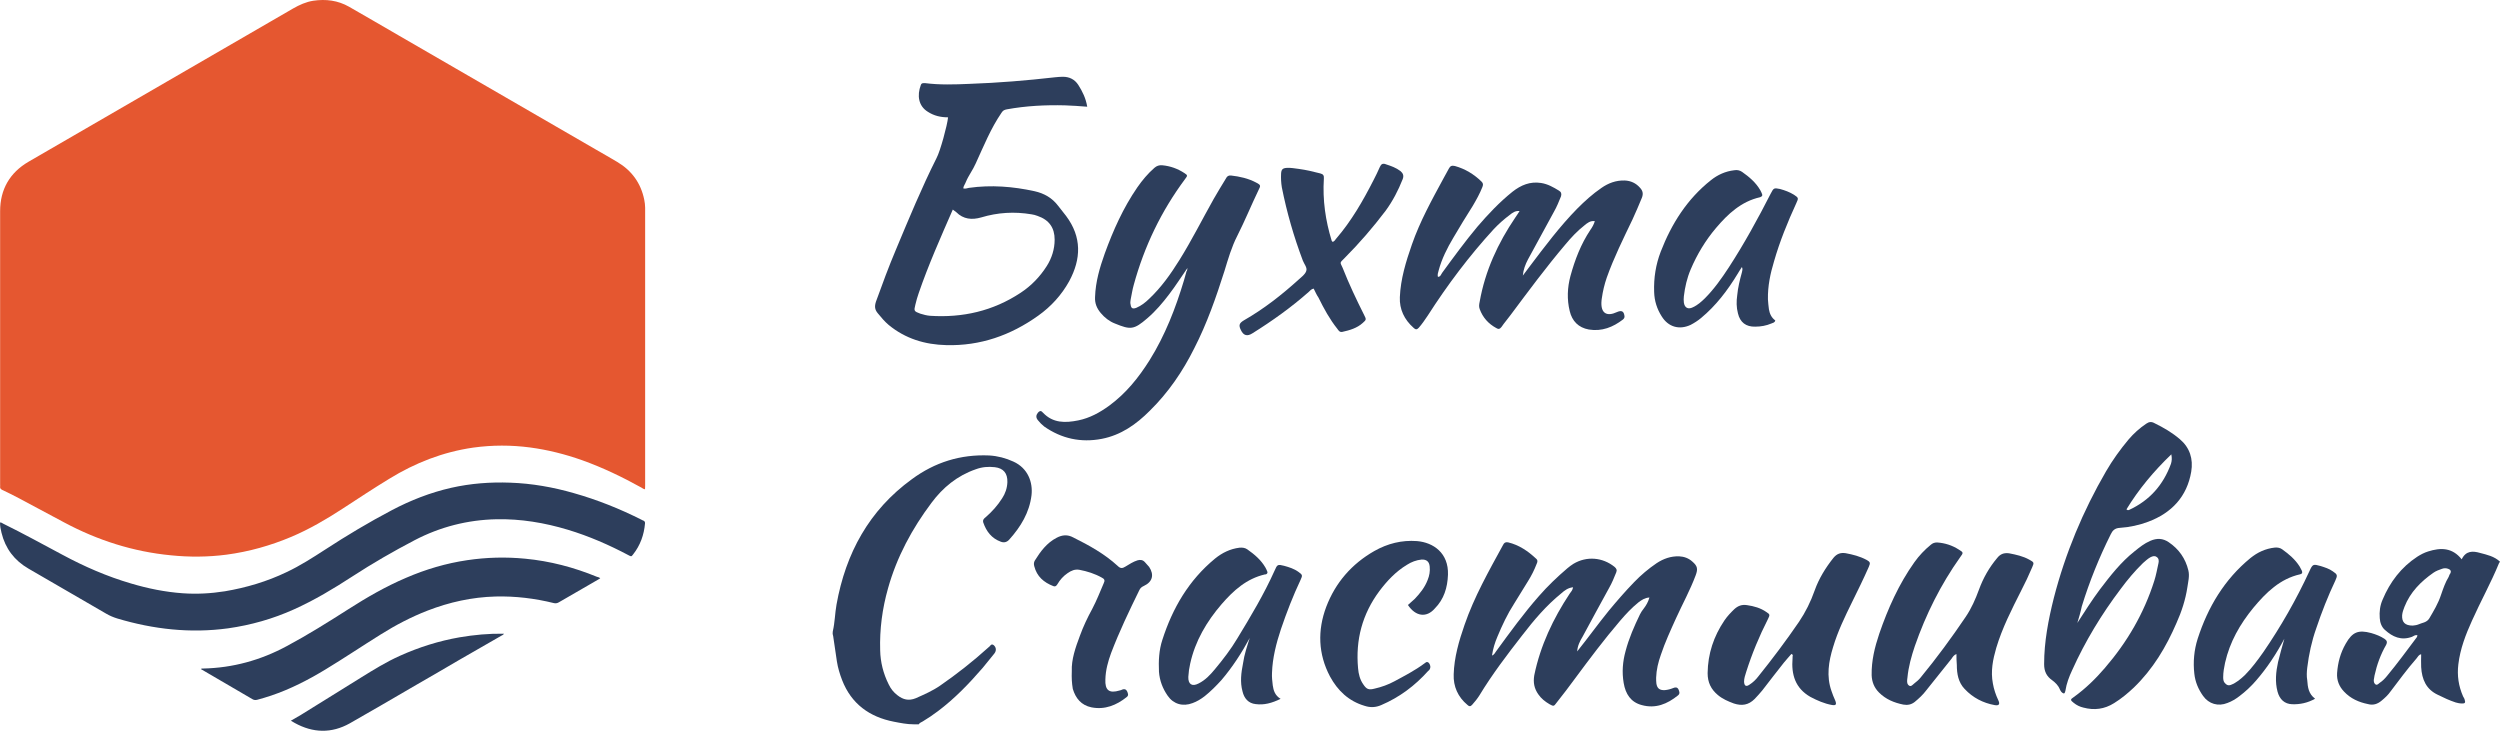
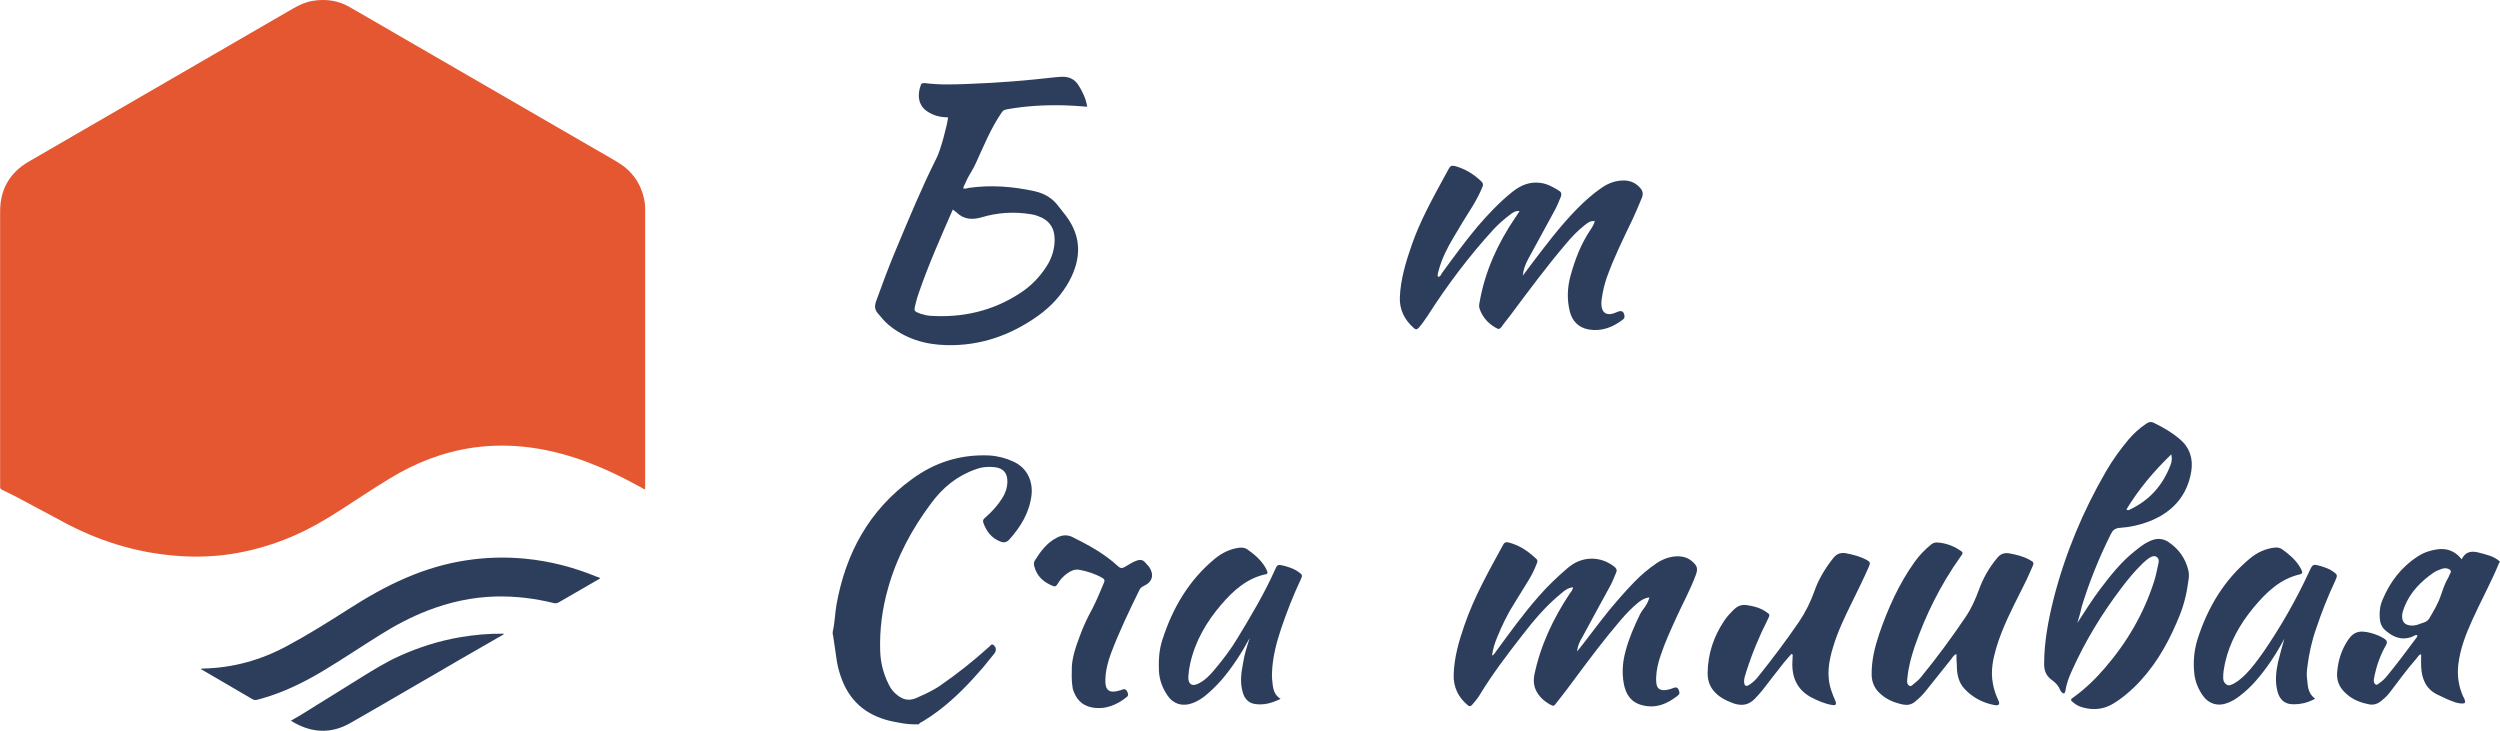
<svg xmlns="http://www.w3.org/2000/svg" width="260" height="76" viewBox="0 0 260 76" fill="none">
  <path d="M67.082 50.886C66.914 50.86 66.823 50.782 66.72 50.717C64.728 49.614 62.685 48.627 60.538 47.861C58.779 47.238 56.982 46.784 55.132 46.537C53.166 46.278 51.201 46.278 49.222 46.55C46.066 47.005 43.182 48.134 40.479 49.796C38.837 50.795 37.233 51.86 35.617 52.911C33.922 54.014 32.19 55.027 30.327 55.819C28.142 56.74 25.891 57.377 23.538 57.688C21.623 57.935 19.696 57.948 17.782 57.753C13.851 57.377 10.165 56.195 6.686 54.339C5.108 53.495 3.53 52.651 1.953 51.808C1.384 51.509 0.815 51.224 0.233 50.951C0.077 50.873 -0.013 50.782 0.013 50.6C0.026 50.536 0.013 50.458 0.013 50.38C0.013 40.904 0.013 31.44 0.013 21.964C0.013 19.706 1.009 17.966 2.961 16.824C8.523 13.591 14.097 10.372 19.658 7.153C23.266 5.063 26.874 2.973 30.482 0.883C31.142 0.506 31.827 0.195 32.578 0.078C33.884 -0.117 35.138 0.039 36.302 0.701C38.035 1.688 39.755 2.7 41.488 3.7C48.343 7.672 55.184 11.631 62.038 15.591C62.75 16.006 63.474 16.408 64.185 16.837C65.698 17.732 66.655 19.043 67.004 20.783C67.056 21.055 67.095 21.328 67.095 21.614C67.095 31.246 67.095 40.891 67.095 50.523L67.082 50.886Z" fill="#E55730" />
-   <path d="M0 54.339C0.142 54.326 0.233 54.404 0.323 54.456C2.405 55.481 4.436 56.598 6.479 57.688C8.768 58.921 11.148 59.96 13.644 60.687C15.39 61.206 17.175 61.569 18.998 61.699C20.473 61.803 21.934 61.725 23.395 61.492C25.62 61.115 27.767 60.479 29.797 59.505C31.207 58.843 32.513 58 33.819 57.156C36.069 55.689 38.371 54.313 40.738 53.067C42.704 52.028 44.76 51.224 46.933 50.73C48.95 50.276 50.994 50.12 53.063 50.198C55.313 50.276 57.525 50.665 59.685 51.288C62.116 51.977 64.457 52.911 66.72 54.053C66.772 54.079 66.823 54.118 66.888 54.131C67.017 54.183 67.095 54.261 67.082 54.43C66.979 55.624 66.591 56.715 65.841 57.662C65.66 57.896 65.66 57.896 65.388 57.753C63.358 56.676 61.249 55.754 59.051 55.092C56.633 54.365 54.162 53.95 51.627 54.002C48.627 54.066 45.782 54.793 43.118 56.182C40.906 57.338 38.746 58.584 36.651 59.947C34.699 61.219 32.707 62.413 30.573 63.374C28.387 64.361 26.098 65.01 23.719 65.347C19.8 65.879 15.972 65.451 12.196 64.322C11.782 64.192 11.407 64.036 11.032 63.815C8.342 62.245 5.639 60.7 2.949 59.129C1.5 58.285 0.556 57.052 0.155 55.404C0.065 55.053 0 54.703 0 54.339Z" fill="#2D3E5C" />
  <path d="M62.426 60.142C62.336 60.206 62.258 60.245 62.194 60.284C60.836 61.076 59.465 61.855 58.107 62.647C57.939 62.738 57.797 62.764 57.615 62.725C55.624 62.232 53.593 61.985 51.537 62.037C49.093 62.102 46.739 62.621 44.463 63.504C42.756 64.166 41.126 65.022 39.574 65.996C37.66 67.19 35.785 68.45 33.858 69.618C32.06 70.708 30.198 71.669 28.193 72.344C27.728 72.5 27.249 72.642 26.771 72.772C26.577 72.824 26.409 72.811 26.241 72.707C24.495 71.695 22.749 70.669 21.016 69.657C20.977 69.631 20.951 69.618 20.886 69.579C20.977 69.514 21.055 69.527 21.119 69.527C24.223 69.462 27.12 68.657 29.836 67.19C32.022 66.022 34.13 64.698 36.225 63.361C38.152 62.128 40.13 60.985 42.238 60.09C44.282 59.207 46.39 58.584 48.588 58.259C50.593 57.961 52.597 57.909 54.615 58.104C57.202 58.35 59.672 58.999 62.077 59.986C62.206 60.012 62.323 60.051 62.426 60.142Z" fill="#2D3E5C" />
  <path d="M30.25 74.953C30.625 74.732 30.961 74.551 31.284 74.356C33.367 73.058 35.449 71.773 37.531 70.475C38.85 69.657 40.169 68.839 41.592 68.203C43.583 67.307 45.64 66.658 47.786 66.282C49.313 66.022 50.839 65.879 52.416 65.905C52.339 66.035 52.209 66.074 52.119 66.126C50.67 66.97 49.209 67.8 47.761 68.631C46.209 69.54 44.657 70.449 43.092 71.344C40.855 72.642 38.63 73.954 36.38 75.226C34.479 76.29 32.552 76.238 30.651 75.187C30.521 75.122 30.418 75.044 30.25 74.953Z" fill="#2D3E5C" />
  <path d="M86.611 65.659C86.831 64.724 86.831 63.802 86.999 62.868C87.956 57.532 90.387 53.067 94.836 49.835C97.216 48.082 99.88 47.238 102.88 47.368C103.759 47.42 104.6 47.641 105.389 48.004C106.915 48.692 107.432 50.172 107.277 51.509C107.057 53.313 106.152 54.793 104.962 56.117C104.716 56.39 104.419 56.468 104.083 56.338C103.126 55.988 102.583 55.274 102.259 54.339C102.182 54.066 102.337 53.924 102.505 53.794C103.165 53.223 103.759 52.561 104.225 51.821C104.548 51.327 104.742 50.782 104.768 50.146C104.794 49.212 104.354 48.692 103.462 48.588C102.777 48.511 102.13 48.562 101.47 48.809C99.556 49.471 98.056 50.704 96.879 52.288C94.862 54.975 93.271 57.909 92.353 61.193C91.758 63.296 91.473 65.438 91.538 67.632C91.564 68.865 91.861 70.046 92.417 71.162C92.637 71.63 92.935 72.006 93.349 72.318C93.918 72.759 94.5 72.915 95.237 72.616C96.116 72.227 96.983 71.85 97.772 71.305C99.517 70.098 101.186 68.787 102.764 67.359C102.79 67.359 102.789 67.333 102.815 67.307C102.983 67.229 103.061 66.892 103.333 67.087C103.604 67.307 103.656 67.658 103.41 67.969C103.022 68.463 102.621 68.956 102.208 69.449C100.785 71.098 99.285 72.655 97.539 73.966C97.022 74.356 96.504 74.706 95.961 75.031C95.819 75.109 95.638 75.174 95.547 75.329H95.03C94.319 75.329 93.633 75.187 92.961 75.057C90.426 74.564 88.538 73.201 87.581 70.734C87.335 70.098 87.141 69.449 87.037 68.787C86.895 67.904 86.792 67.035 86.649 66.152C86.585 65.931 86.585 65.801 86.611 65.659Z" fill="#2D3E5C" />
  <path d="M259.897 58.571C259.056 60.622 257.983 62.543 257.09 64.542C256.431 65.996 255.862 67.476 255.668 69.086C255.525 70.267 255.693 71.357 256.159 72.422C256.211 72.526 256.301 72.642 256.327 72.772C256.431 73.071 256.353 73.188 256.03 73.162C255.81 73.162 255.59 73.11 255.396 73.058C254.736 72.837 254.141 72.564 253.547 72.266C252.318 71.695 251.878 70.656 251.801 69.384C251.775 68.943 251.801 68.501 251.801 68.047C251.555 68.073 251.451 68.32 251.309 68.488C250.352 69.579 249.512 70.734 248.632 71.889C248.361 72.279 248.037 72.578 247.675 72.876C247.261 73.227 246.796 73.369 246.278 73.227C245.321 73.032 244.455 72.655 243.769 71.915C243.278 71.396 243.006 70.76 243.058 69.994C243.136 68.904 243.407 67.891 243.963 66.931C244.649 65.724 245.27 65.477 246.615 65.84C247.106 65.983 247.572 66.165 247.986 66.437C248.231 66.606 248.309 66.762 248.154 67.073C247.585 68.06 247.197 69.124 246.951 70.254C246.925 70.397 246.899 70.552 246.873 70.721C246.873 70.916 246.899 71.072 247.067 71.189C247.235 71.266 247.339 71.137 247.481 71.02C247.779 70.825 248.024 70.578 248.244 70.306C249.331 68.995 250.339 67.619 251.361 66.256C251.387 66.204 251.387 66.152 251.413 66.061C251.193 66.009 251.025 66.139 250.844 66.23C249.718 66.645 248.826 66.23 248.037 65.516C247.688 65.217 247.52 64.75 247.494 64.283C247.442 63.62 247.52 62.971 247.792 62.361C248.555 60.531 249.731 58.986 251.4 57.896C251.749 57.675 252.111 57.48 252.525 57.351C253.831 56.935 255.034 56.935 256.017 58.169C256.456 57.26 257.168 57.286 257.931 57.506C258.668 57.701 259.405 57.857 260 58.415L259.897 58.571ZM250.921 65.061C251.063 65.035 251.27 65.035 251.464 64.958C251.878 64.763 252.37 64.763 252.641 64.322C253.107 63.53 253.572 62.764 253.87 61.855C254.09 61.219 254.31 60.57 254.659 59.999C254.711 59.895 254.736 59.752 254.827 59.648C254.969 59.376 254.827 59.233 254.607 59.155C254.387 59.077 254.193 59.077 253.973 59.155C253.676 59.259 253.34 59.376 253.068 59.57C251.762 60.479 250.663 61.596 250.068 63.101C249.964 63.374 249.848 63.672 249.822 63.984C249.783 64.698 250.106 65.061 250.921 65.061Z" fill="#2D3E5C" />
  <path d="M98.599 12.202C97.81 12.202 97.125 12.034 96.504 11.631C95.521 11.034 95.353 9.931 95.767 8.84C95.845 8.62 96.013 8.646 96.207 8.646C97.733 8.84 99.259 8.788 100.798 8.723C103.798 8.62 106.773 8.373 109.747 8.035C110.019 8.01 110.265 7.984 110.536 7.984C111.222 7.984 111.765 8.256 112.14 8.827C112.58 9.515 112.929 10.229 113.071 11.099C112.282 11.021 111.519 10.995 110.756 10.956C108.713 10.904 106.695 11.008 104.704 11.372C104.458 11.424 104.316 11.476 104.16 11.722C103.035 13.371 102.311 15.175 101.483 16.98C101.186 17.668 100.72 18.265 100.449 18.927C100.371 19.147 100.203 19.342 100.177 19.589C100.397 19.666 100.591 19.563 100.772 19.537C103.061 19.212 105.363 19.394 107.6 19.887C108.583 20.108 109.424 20.575 110.058 21.419C110.329 21.77 110.601 22.107 110.872 22.457C112.515 24.651 112.45 26.923 111.196 29.247C110.407 30.674 109.308 31.882 107.976 32.829C105.104 34.88 101.949 35.984 98.418 35.893C96.207 35.841 94.163 35.231 92.417 33.79C92.004 33.44 91.654 33.024 91.292 32.583C90.969 32.193 90.943 31.869 91.098 31.375C91.758 29.545 92.43 27.728 93.193 25.923C94.525 22.743 95.845 19.537 97.397 16.447C97.784 15.733 98.522 13.02 98.599 12.202ZM99.091 21.795C97.81 24.729 96.556 27.546 95.547 30.48C95.405 30.869 95.301 31.272 95.198 31.687C95.03 32.349 95.056 32.375 95.715 32.622C96.039 32.725 96.401 32.816 96.724 32.842C100.112 33.063 103.268 32.349 106.139 30.454C107.264 29.714 108.157 28.779 108.868 27.663C109.385 26.845 109.683 25.91 109.683 24.924C109.683 23.691 109.114 22.873 107.911 22.457C107.691 22.38 107.497 22.315 107.277 22.289C105.505 21.99 103.759 22.094 102.039 22.613C101.082 22.886 100.19 22.808 99.453 22.068C99.375 22.003 99.259 21.925 99.091 21.795Z" fill="#2D3E5C" />
  <path d="M216.042 64.789C216.805 63.608 217.542 62.439 218.382 61.31C219.469 59.882 220.568 58.467 221.991 57.338C222.508 56.922 222.999 56.52 223.633 56.247C224.319 55.949 224.939 55.975 225.547 56.39C226.608 57.104 227.293 58.091 227.591 59.324C227.733 59.921 227.565 60.505 227.487 61.076C227.293 62.361 226.892 63.595 226.362 64.776C225.276 67.294 223.905 69.592 221.913 71.513C221.279 72.11 220.607 72.668 219.87 73.123C218.861 73.759 217.8 73.889 216.675 73.59C216.326 73.512 215.964 73.343 215.667 73.097C215.317 72.824 215.279 72.746 215.667 72.5C216.895 71.617 217.956 70.578 218.913 69.462C221.228 66.775 222.974 63.789 224.047 60.401C224.241 59.804 224.344 59.168 224.487 58.545C224.538 58.298 224.513 58.052 224.267 57.909C224.047 57.766 223.853 57.857 223.633 57.961C223.336 58.13 223.116 58.35 222.87 58.558C222.029 59.376 221.266 60.284 220.555 61.245C218.563 63.88 216.869 66.671 215.511 69.683C215.188 70.371 214.916 71.085 214.8 71.85C214.774 71.954 214.748 72.071 214.658 72.123C214.412 72.071 214.309 71.876 214.218 71.682C214.05 71.266 213.753 70.994 213.429 70.747C212.834 70.332 212.589 69.812 212.589 69.073C212.589 66.749 213.028 64.464 213.597 62.193C214.8 57.532 216.624 53.158 219.029 49.017C219.715 47.836 220.503 46.745 221.37 45.707C221.913 45.071 222.521 44.525 223.219 44.058C223.491 43.863 223.762 43.837 224.06 44.006C225.017 44.473 225.909 44.993 226.711 45.681C227.746 46.563 228.108 47.732 227.888 49.056C227.448 51.652 225.845 53.352 223.413 54.261C222.482 54.612 221.473 54.832 220.465 54.897C219.947 54.923 219.702 55.17 219.508 55.585C218.305 58 217.296 60.492 216.507 63.062C216.378 63.685 216.21 64.231 216.042 64.789ZM225.819 47.251C223.995 49.004 222.43 50.873 221.15 52.976C221.254 53.028 221.254 53.054 221.292 53.054C221.344 53.054 221.37 53.054 221.435 53.028C223.568 52.041 224.978 50.432 225.78 48.238C225.87 47.939 225.896 47.667 225.819 47.251Z" fill="#2D3E5C" />
  <path d="M164.026 67.749C165.151 66.347 166.186 64.906 167.324 63.504C168.165 62.491 169.018 61.505 169.949 60.544C170.661 59.804 171.449 59.142 172.29 58.571C173.001 58.104 173.764 57.831 174.631 57.857C175.148 57.883 175.614 58.052 176.002 58.402C176.545 58.87 176.597 59.168 176.351 59.83C175.782 61.362 174.98 62.816 174.308 64.296C173.739 65.555 173.157 66.814 172.73 68.099C172.458 68.865 172.264 69.657 172.238 70.487C172.238 70.682 172.238 70.903 172.264 71.085C172.342 71.604 172.613 71.799 173.144 71.773C173.441 71.747 173.739 71.669 174.023 71.552C174.217 71.474 174.411 71.448 174.54 71.656C174.644 71.876 174.76 72.123 174.515 72.318C173.389 73.227 172.174 73.72 170.751 73.33C169.6 73.032 169.057 72.175 168.863 71.033C168.669 69.903 168.759 68.813 169.057 67.723C169.406 66.385 169.962 65.126 170.557 63.893C170.661 63.672 170.803 63.478 170.945 63.296C171.191 62.971 171.411 62.608 171.54 62.141C171.074 62.167 170.751 62.387 170.415 62.634C169.704 63.205 169.083 63.867 168.475 64.581C166.832 66.502 165.332 68.501 163.832 70.526C163.198 71.409 162.552 72.227 161.892 73.071C161.595 73.486 161.569 73.46 161.155 73.24C160.689 72.967 160.276 72.642 159.978 72.201C159.564 71.604 159.435 70.994 159.564 70.228C160.198 67.138 161.53 64.335 163.25 61.738C163.392 61.544 163.548 61.388 163.599 61.076C163.082 61.128 162.72 61.401 162.371 61.712C160.819 62.971 159.538 64.477 158.31 66.074C156.732 68.099 155.193 70.124 153.861 72.318C153.641 72.668 153.369 73.006 153.098 73.304C152.93 73.499 152.775 73.473 152.606 73.304C151.624 72.487 151.132 71.383 151.184 70.124C151.236 68.372 151.727 66.671 152.309 64.996C153.318 62.063 154.844 59.376 156.318 56.676C156.422 56.455 156.564 56.351 156.835 56.403C157.986 56.676 158.905 57.312 159.758 58.104C159.952 58.272 159.901 58.454 159.81 58.649C159.564 59.285 159.267 59.882 158.905 60.453C158.413 61.245 157.948 62.011 157.456 62.803C156.771 63.867 156.228 65.022 155.736 66.204C155.465 66.84 155.271 67.463 155.167 68.177C155.439 68.073 155.49 67.852 155.633 67.684C157.055 65.737 158.465 63.789 160.056 61.985C160.961 60.946 161.97 59.986 163.004 59.103C163.198 58.934 163.418 58.779 163.638 58.636C165.009 57.818 166.664 57.948 167.919 58.96C168.113 59.129 168.19 59.285 168.087 59.532C167.867 60.077 167.647 60.622 167.35 61.141C166.419 62.842 165.5 64.516 164.595 66.204C164.311 66.671 164.065 67.164 164.026 67.749Z" fill="#2D3E5C" />
  <path d="M158.374 28.662C158.62 28.338 158.866 28 159.112 27.676C160.664 25.625 162.228 23.535 164.026 21.705C164.815 20.913 165.63 20.173 166.561 19.537C167.272 19.043 168.061 18.745 168.966 18.771C169.6 18.797 170.143 19.043 170.57 19.537C170.842 19.835 170.919 20.134 170.764 20.549C170.441 21.315 170.13 22.081 169.781 22.821C168.824 24.82 167.841 26.793 167.104 28.87C166.858 29.584 166.69 30.298 166.587 31.038C166.587 31.09 166.561 31.181 166.561 31.233C166.419 32.687 167.195 32.907 168.139 32.466C168.63 32.245 168.85 32.362 168.928 32.764C168.979 32.959 168.953 33.089 168.785 33.232C167.751 34.024 166.6 34.491 165.242 34.27C164.155 34.076 163.496 33.388 163.25 32.349C162.953 31.142 163.004 29.909 163.328 28.701C163.793 27.001 164.414 25.391 165.397 23.911C165.591 23.639 165.746 23.366 165.863 23.003C165.397 22.925 165.074 23.197 164.776 23.444C164.039 24.015 163.379 24.729 162.785 25.443C160.793 27.793 158.969 30.259 157.107 32.752C156.81 33.167 156.447 33.569 156.15 34.011C155.982 34.231 155.827 34.257 155.607 34.114C154.792 33.673 154.21 33.024 153.887 32.141C153.783 31.869 153.835 31.622 153.887 31.375C154.456 28.169 155.775 25.3 157.598 22.613C157.741 22.419 157.87 22.198 158.038 21.951C157.599 21.899 157.301 22.12 157.029 22.341C156.435 22.782 155.878 23.275 155.361 23.82C152.8 26.611 150.537 29.623 148.481 32.829C148.183 33.271 147.886 33.712 147.55 34.089C147.356 34.309 147.201 34.283 147.007 34.089C146.05 33.245 145.532 32.167 145.584 30.908C145.662 29.013 146.218 27.209 146.838 25.43C147.679 23.016 148.908 20.796 150.11 18.576C150.304 18.226 150.498 17.888 150.679 17.538C150.822 17.265 150.977 17.187 151.313 17.265C152.374 17.564 153.279 18.109 154.068 18.875C154.262 19.069 154.262 19.199 154.171 19.446C153.9 20.134 153.538 20.783 153.163 21.419C152.477 22.509 151.792 23.613 151.145 24.729C150.511 25.794 149.942 26.923 149.619 28.13C149.567 28.351 149.477 28.546 149.541 28.792C149.813 28.792 149.865 28.546 149.981 28.377C151.158 26.767 152.361 25.119 153.641 23.587C154.766 22.276 155.956 21.017 157.301 19.939C158.18 19.251 159.125 18.849 160.276 19.03C160.961 19.134 161.556 19.472 162.125 19.822C162.371 19.965 162.422 20.147 162.345 20.419C162.125 20.965 161.905 21.51 161.608 22.029C160.702 23.678 159.81 25.339 158.905 26.988C158.646 27.481 158.426 28.039 158.374 28.662Z" fill="#2D3E5C" />
-   <path d="M123.495 27.871C122.809 28.857 122.266 29.727 121.607 30.584C120.921 31.492 120.184 32.362 119.318 33.102C117.921 34.309 117.572 34.309 115.955 33.647C115.386 33.426 114.895 33.05 114.481 32.557C114.067 32.063 113.847 31.544 113.886 30.882C113.938 29.299 114.377 27.819 114.895 26.365C115.774 23.95 116.809 21.627 118.283 19.485C118.8 18.745 119.369 18.057 120.055 17.46C120.3 17.239 120.572 17.161 120.869 17.187C121.71 17.265 122.473 17.538 123.184 18.005C123.534 18.226 123.508 18.278 123.262 18.602C120.779 21.938 119.007 25.612 117.908 29.636C117.766 30.129 117.688 30.674 117.585 31.168C117.559 31.337 117.533 31.518 117.585 31.687C117.636 32.077 117.804 32.154 118.179 32.012C118.697 31.791 119.111 31.466 119.512 31.077C120.766 29.896 121.749 28.507 122.654 27.053C123.935 25.002 125.034 22.808 126.224 20.692C126.637 19.978 127.064 19.264 127.504 18.55C127.607 18.329 127.776 18.226 128.021 18.252C128.927 18.355 129.819 18.55 130.647 18.991C131.112 19.238 131.138 19.29 130.892 19.757C130.129 21.341 129.47 22.964 128.681 24.521C128.086 25.677 127.724 26.936 127.349 28.169C126.469 30.934 125.525 33.647 124.206 36.217C123.003 38.632 121.503 40.826 119.589 42.708C118.167 44.136 116.589 45.252 114.571 45.642C112.411 46.057 110.394 45.616 108.596 44.357C108.351 44.162 108.131 43.941 107.937 43.695C107.717 43.422 107.743 43.175 107.937 42.929C108.079 42.76 108.234 42.656 108.428 42.877C108.428 42.903 108.454 42.903 108.48 42.929C109.515 44.019 110.795 43.993 112.14 43.721C113.343 43.474 114.377 42.903 115.36 42.189C117.106 40.904 118.412 39.281 119.563 37.451C121.167 34.88 122.266 32.05 123.133 29.156C123.21 28.831 123.327 28.52 123.404 28.195C123.469 28.143 123.469 28.065 123.495 27.871Z" fill="#2D3E5C" />
  <path d="M203.471 68.021C203.225 68.099 203.083 68.32 202.954 68.514C202.074 69.605 201.208 70.682 200.328 71.799C199.979 72.266 199.565 72.642 199.126 73.006C198.776 73.278 198.388 73.356 197.949 73.278C196.992 73.084 196.125 72.733 195.414 72.019C194.922 71.526 194.677 70.929 194.651 70.215C194.625 68.709 194.974 67.307 195.44 65.918C196.345 63.283 197.483 60.739 199.1 58.467C199.591 57.779 200.16 57.182 200.794 56.663C200.988 56.494 201.182 56.416 201.453 56.416C202.268 56.468 203.031 56.715 203.717 57.156C204.208 57.455 204.208 57.48 203.859 57.948C201.841 60.791 200.29 63.893 199.139 67.203C198.789 68.242 198.479 69.345 198.375 70.462C198.375 70.513 198.35 70.604 198.35 70.656C198.324 70.903 198.324 71.175 198.569 71.318C198.763 71.422 198.919 71.215 199.061 71.098C199.307 70.903 199.552 70.708 199.746 70.462C201.415 68.436 202.967 66.321 204.441 64.14C205.036 63.257 205.45 62.309 205.812 61.323C206.252 60.116 206.872 59.025 207.7 58.039C208.023 57.623 208.411 57.468 208.954 57.545C209.692 57.688 210.403 57.844 211.05 58.207C211.541 58.48 211.567 58.506 211.347 58.999C210.998 59.817 210.61 60.648 210.196 61.44C209.213 63.387 208.23 65.308 207.609 67.385C207.26 68.592 207.015 69.799 207.26 71.085C207.364 71.682 207.558 72.266 207.829 72.837C208.023 73.252 207.881 73.408 207.441 73.33C206.239 73.11 205.178 72.564 204.325 71.656C203.665 70.968 203.51 70.072 203.51 69.163C203.471 68.735 203.471 68.398 203.471 68.021Z" fill="#2D3E5C" />
-   <path d="M181.162 27.767C180.968 28.065 180.839 28.26 180.696 28.507C179.662 30.207 178.459 31.791 176.907 33.076C176.584 33.349 176.196 33.595 175.821 33.79C174.644 34.335 173.506 34.011 172.82 32.907C172.329 32.141 172.057 31.298 172.031 30.363C171.98 28.909 172.2 27.52 172.717 26.17C173.842 23.262 175.472 20.692 177.929 18.745C178.64 18.174 179.455 17.81 180.36 17.706C180.658 17.654 180.929 17.706 181.175 17.875C181.912 18.394 182.597 18.966 183.063 19.77C183.141 19.913 183.205 20.043 183.257 20.186C183.309 20.329 183.257 20.407 183.154 20.458C183.128 20.484 183.076 20.484 183.05 20.51C181.084 20.952 179.688 22.263 178.459 23.717C177.373 25.002 176.493 26.456 175.834 28.013C175.446 28.922 175.239 29.844 175.122 30.804C175.096 31.025 175.096 31.246 175.122 31.466C175.2 32.012 175.562 32.206 176.054 31.96C176.545 31.739 176.933 31.389 177.308 31.025C178.265 30.064 179.054 28.948 179.791 27.819C181.395 25.352 182.817 22.756 184.162 20.121C184.46 19.55 184.486 19.524 185.119 19.654C185.637 19.796 186.128 19.978 186.568 20.251C187.059 20.575 187.059 20.601 186.814 21.133C185.908 23.107 185.094 25.106 184.499 27.183C184.111 28.468 183.839 29.753 183.865 31.129C183.891 31.479 183.917 31.817 183.968 32.167C184.046 32.635 184.24 33.05 184.628 33.323C184.576 33.569 184.382 33.569 184.214 33.647C183.697 33.868 183.128 33.972 182.546 33.972C181.589 33.998 180.968 33.53 180.748 32.596C180.58 31.96 180.58 31.337 180.671 30.701C180.748 29.883 180.942 29.117 181.162 28.312C181.188 28.143 181.265 28.013 181.162 27.767Z" fill="#2D3E5C" />
  <path d="M129.974 66.347C129.133 67.904 128.176 69.384 127.025 70.734C126.482 71.331 125.9 71.915 125.28 72.409C124.892 72.707 124.491 72.954 124.025 73.123C123.016 73.512 122.033 73.227 121.439 72.357C120.921 71.617 120.598 70.773 120.533 69.864C120.481 68.735 120.533 67.619 120.882 66.554C121.943 63.244 123.637 60.336 126.366 58.091C127.103 57.493 127.944 57.078 128.901 56.961C129.198 56.935 129.47 56.961 129.715 57.13C130.453 57.649 131.138 58.22 131.604 59.025C131.681 59.168 131.746 59.298 131.798 59.441C131.849 59.544 131.798 59.661 131.694 59.713C131.668 59.739 131.617 59.739 131.552 59.739C129.638 60.181 128.28 61.414 127.051 62.829C125.499 64.633 124.297 66.658 123.779 69.021C123.676 69.462 123.611 69.929 123.585 70.397C123.559 71.162 123.973 71.435 124.646 71.085C125.357 70.734 125.874 70.176 126.366 69.579C127.207 68.566 128.008 67.528 128.681 66.398C130.078 64.101 131.461 61.79 132.561 59.337C132.832 58.701 132.884 58.675 133.544 58.843C134.061 58.986 134.578 59.142 135.044 59.48C135.458 59.778 135.483 59.83 135.264 60.297C134.475 61.972 133.815 63.672 133.22 65.425C132.729 66.905 132.341 68.411 132.289 69.968C132.263 70.41 132.315 70.851 132.367 71.279C132.444 71.799 132.587 72.318 133.181 72.681C132.276 73.123 131.461 73.343 130.595 73.227C129.832 73.149 129.392 72.629 129.224 71.915C128.952 70.929 129.082 69.968 129.276 68.982C129.405 68.073 129.703 67.19 129.974 66.347C130 66.295 130 66.269 130 66.243C130 66.243 130.026 66.269 130.052 66.269C130.052 66.321 130.026 66.347 129.974 66.347Z" fill="#2D3E5C" />
  <path d="M240.769 72.668C239.98 73.11 239.191 73.266 238.389 73.24C237.6 73.214 237.083 72.746 236.863 71.928C236.592 70.916 236.695 69.877 236.915 68.865C237.109 68.073 237.329 67.281 237.575 66.424C236.734 68.008 235.777 69.462 234.626 70.786C234.109 71.383 233.54 71.915 232.906 72.396C232.518 72.694 232.117 72.941 231.651 73.11C230.694 73.499 229.712 73.214 229.117 72.37C228.625 71.682 228.302 70.916 228.211 70.072C228.069 68.839 228.185 67.606 228.56 66.424C229.621 63.14 231.341 60.258 234.044 58.039C234.781 57.441 235.622 57.052 236.579 56.948C236.876 56.922 237.148 56.974 237.368 57.143C238.053 57.636 238.7 58.181 239.165 58.921C239.243 59.064 239.308 59.194 239.385 59.337C239.463 59.532 239.463 59.661 239.217 59.726C237.122 60.194 235.674 61.621 234.354 63.205C232.958 64.906 231.897 66.762 231.406 68.93C231.302 69.423 231.212 69.916 231.212 70.436C231.212 70.656 231.238 70.877 231.38 71.033C231.548 71.227 231.729 71.331 232.014 71.227C232.583 71.007 233.022 70.63 233.462 70.215C234.199 69.475 234.794 68.657 235.402 67.8C237.225 65.139 238.816 62.348 240.174 59.415C240.523 58.649 240.562 58.649 241.351 58.869C241.791 59.012 242.23 59.142 242.605 59.415C243.097 59.739 243.123 59.83 242.877 60.375C242.114 61.985 241.454 63.66 240.885 65.36C240.42 66.671 240.122 68.047 239.954 69.436C239.903 69.877 239.877 70.319 239.954 70.747C240.006 71.474 240.084 72.149 240.769 72.668Z" fill="#2D3E5C" />
  <path d="M186.296 68.021C186.051 68.32 185.779 68.592 185.533 68.904C184.77 69.864 184.033 70.825 183.27 71.812C183.024 72.11 182.753 72.409 182.481 72.694C181.847 73.33 181.149 73.434 180.321 73.162C179.726 72.941 179.144 72.694 178.653 72.279C177.942 71.682 177.593 70.968 177.593 70.007C177.618 67.982 178.226 66.178 179.338 64.529C179.636 64.088 179.998 63.711 180.373 63.348C180.761 62.997 181.162 62.855 181.679 62.932C182.416 63.036 183.102 63.231 183.697 63.647C184.085 63.893 184.085 63.945 183.865 64.386C182.96 66.165 182.197 68.008 181.602 69.89C181.498 70.215 181.382 70.552 181.382 70.903C181.408 71.344 181.602 71.448 181.951 71.201C182.3 70.981 182.61 70.682 182.856 70.358C184.33 68.527 185.753 66.632 187.085 64.685C187.771 63.672 188.314 62.582 188.728 61.401C189.167 60.168 189.853 59.051 190.693 58C191.043 57.584 191.431 57.455 191.948 57.532C192.711 57.675 193.422 57.857 194.108 58.22C194.496 58.441 194.547 58.519 194.353 58.96C193.81 60.194 193.202 61.427 192.607 62.634C191.87 64.14 191.133 65.646 190.642 67.294C190.176 68.8 189.93 70.332 190.474 71.864C190.577 72.188 190.719 72.526 190.862 72.85C191.03 73.266 190.939 73.395 190.512 73.317C189.723 73.175 188.986 72.85 188.275 72.474C186.697 71.565 186.283 70.15 186.426 68.45C186.426 68.346 186.426 68.229 186.451 68.151C186.413 68.047 186.361 68.021 186.296 68.021Z" fill="#2D3E5C" />
-   <path d="M136.622 30.012C136.35 30.064 136.234 30.259 136.104 30.363C134.281 31.973 132.315 33.375 130.259 34.66C129.715 35.01 129.327 34.906 129.056 34.335C128.81 33.842 128.862 33.621 129.353 33.323C131.423 32.141 133.311 30.662 135.057 29.078C135.354 28.805 135.716 28.559 135.846 28.195C135.988 27.845 135.626 27.455 135.496 27.105C134.565 24.638 133.828 22.094 133.311 19.485C133.233 19.017 133.207 18.524 133.233 18.057C133.259 17.616 133.401 17.486 133.828 17.46C134.242 17.434 134.643 17.512 135.057 17.564C135.82 17.668 136.557 17.836 137.294 18.031C137.617 18.109 137.708 18.252 137.682 18.576C137.54 20.796 137.85 22.938 138.497 25.041C138.497 25.067 138.549 25.093 138.574 25.145C138.768 25.145 138.846 24.95 138.962 24.82C140.54 22.99 141.743 20.9 142.842 18.745C143.062 18.303 143.308 17.836 143.502 17.369C143.644 17.044 143.825 16.953 144.161 17.096C144.679 17.265 145.196 17.447 145.636 17.784C145.907 18.005 146.024 18.252 145.881 18.628C145.416 19.809 144.847 20.9 144.11 21.912C142.803 23.639 141.381 25.287 139.855 26.819C139.286 27.39 139.363 27.235 139.635 27.858C140.294 29.532 141.058 31.142 141.872 32.764C142.118 33.232 142.092 33.258 141.73 33.582C141.135 34.127 140.359 34.348 139.596 34.517C139.325 34.569 139.208 34.374 139.079 34.192C138.29 33.206 137.682 32.09 137.113 30.934C136.919 30.662 136.79 30.337 136.622 30.012Z" fill="#2D3E5C" />
-   <path d="M146.425 62.919C146.644 62.699 146.916 62.504 147.136 62.283C147.679 61.712 148.171 61.102 148.468 60.336C148.662 59.869 148.74 59.402 148.688 58.908C148.636 58.415 148.365 58.169 147.847 58.194C147.304 58.246 146.787 58.441 146.321 58.74C145.144 59.454 144.252 60.414 143.45 61.479C141.678 63.867 140.967 66.541 141.239 69.501C141.29 70.098 141.433 70.682 141.782 71.175C142.131 71.695 142.351 71.773 142.959 71.617C143.696 71.448 144.381 71.201 145.028 70.851C146.088 70.28 147.162 69.722 148.106 69.021C148.248 68.943 148.352 68.748 148.571 68.917C148.765 69.112 148.817 69.41 148.675 69.631C148.649 69.683 148.597 69.735 148.533 69.774C147.162 71.305 145.558 72.513 143.644 73.33C143.075 73.577 142.519 73.603 141.924 73.408C140.256 72.915 139.118 71.825 138.316 70.345C137.087 68.021 137.01 65.555 137.928 63.114C138.885 60.596 140.579 58.649 142.92 57.312C144.317 56.52 145.791 56.156 147.369 56.273C149.063 56.416 150.667 57.506 150.589 59.778C150.537 61.115 150.175 62.322 149.218 63.283C148.365 64.27 147.226 64.127 146.425 62.919Z" fill="#2D3E5C" />
  <path d="M111.467 69.799C111.416 68.592 111.855 67.333 112.308 66.126C112.657 65.165 113.097 64.231 113.588 63.335C114.054 62.452 114.403 61.556 114.791 60.648C114.933 60.375 114.869 60.206 114.597 60.077C113.86 59.661 113.071 59.415 112.256 59.259C111.791 59.181 111.416 59.337 111.028 59.609C110.588 59.908 110.239 60.297 109.967 60.765C109.864 60.933 109.747 61.037 109.553 60.959C108.545 60.57 107.833 59.947 107.562 58.882C107.51 58.688 107.51 58.493 107.613 58.311C108.208 57.351 108.868 56.455 109.903 55.923C110.472 55.624 111.028 55.572 111.623 55.897C113.265 56.715 114.869 57.597 116.24 58.856C116.511 59.129 116.731 59.129 117.028 58.934C117.442 58.688 117.843 58.415 118.309 58.272C118.606 58.194 118.852 58.22 119.072 58.467C119.214 58.636 119.369 58.792 119.512 58.96C120.055 59.778 119.861 60.518 118.968 60.933C118.749 61.037 118.619 61.128 118.503 61.349C117.442 63.517 116.408 65.671 115.554 67.917C115.231 68.8 114.985 69.696 114.959 70.656C114.907 71.786 115.347 72.136 116.434 71.812C116.537 71.786 116.653 71.76 116.731 71.708C116.951 71.63 117.119 71.682 117.222 71.903C117.3 72.097 117.416 72.318 117.171 72.5C116.11 73.343 114.907 73.837 113.511 73.564C112.45 73.343 111.868 72.629 111.571 71.643C111.467 71.033 111.442 70.487 111.467 69.799Z" fill="#2D3E5C" />
</svg>